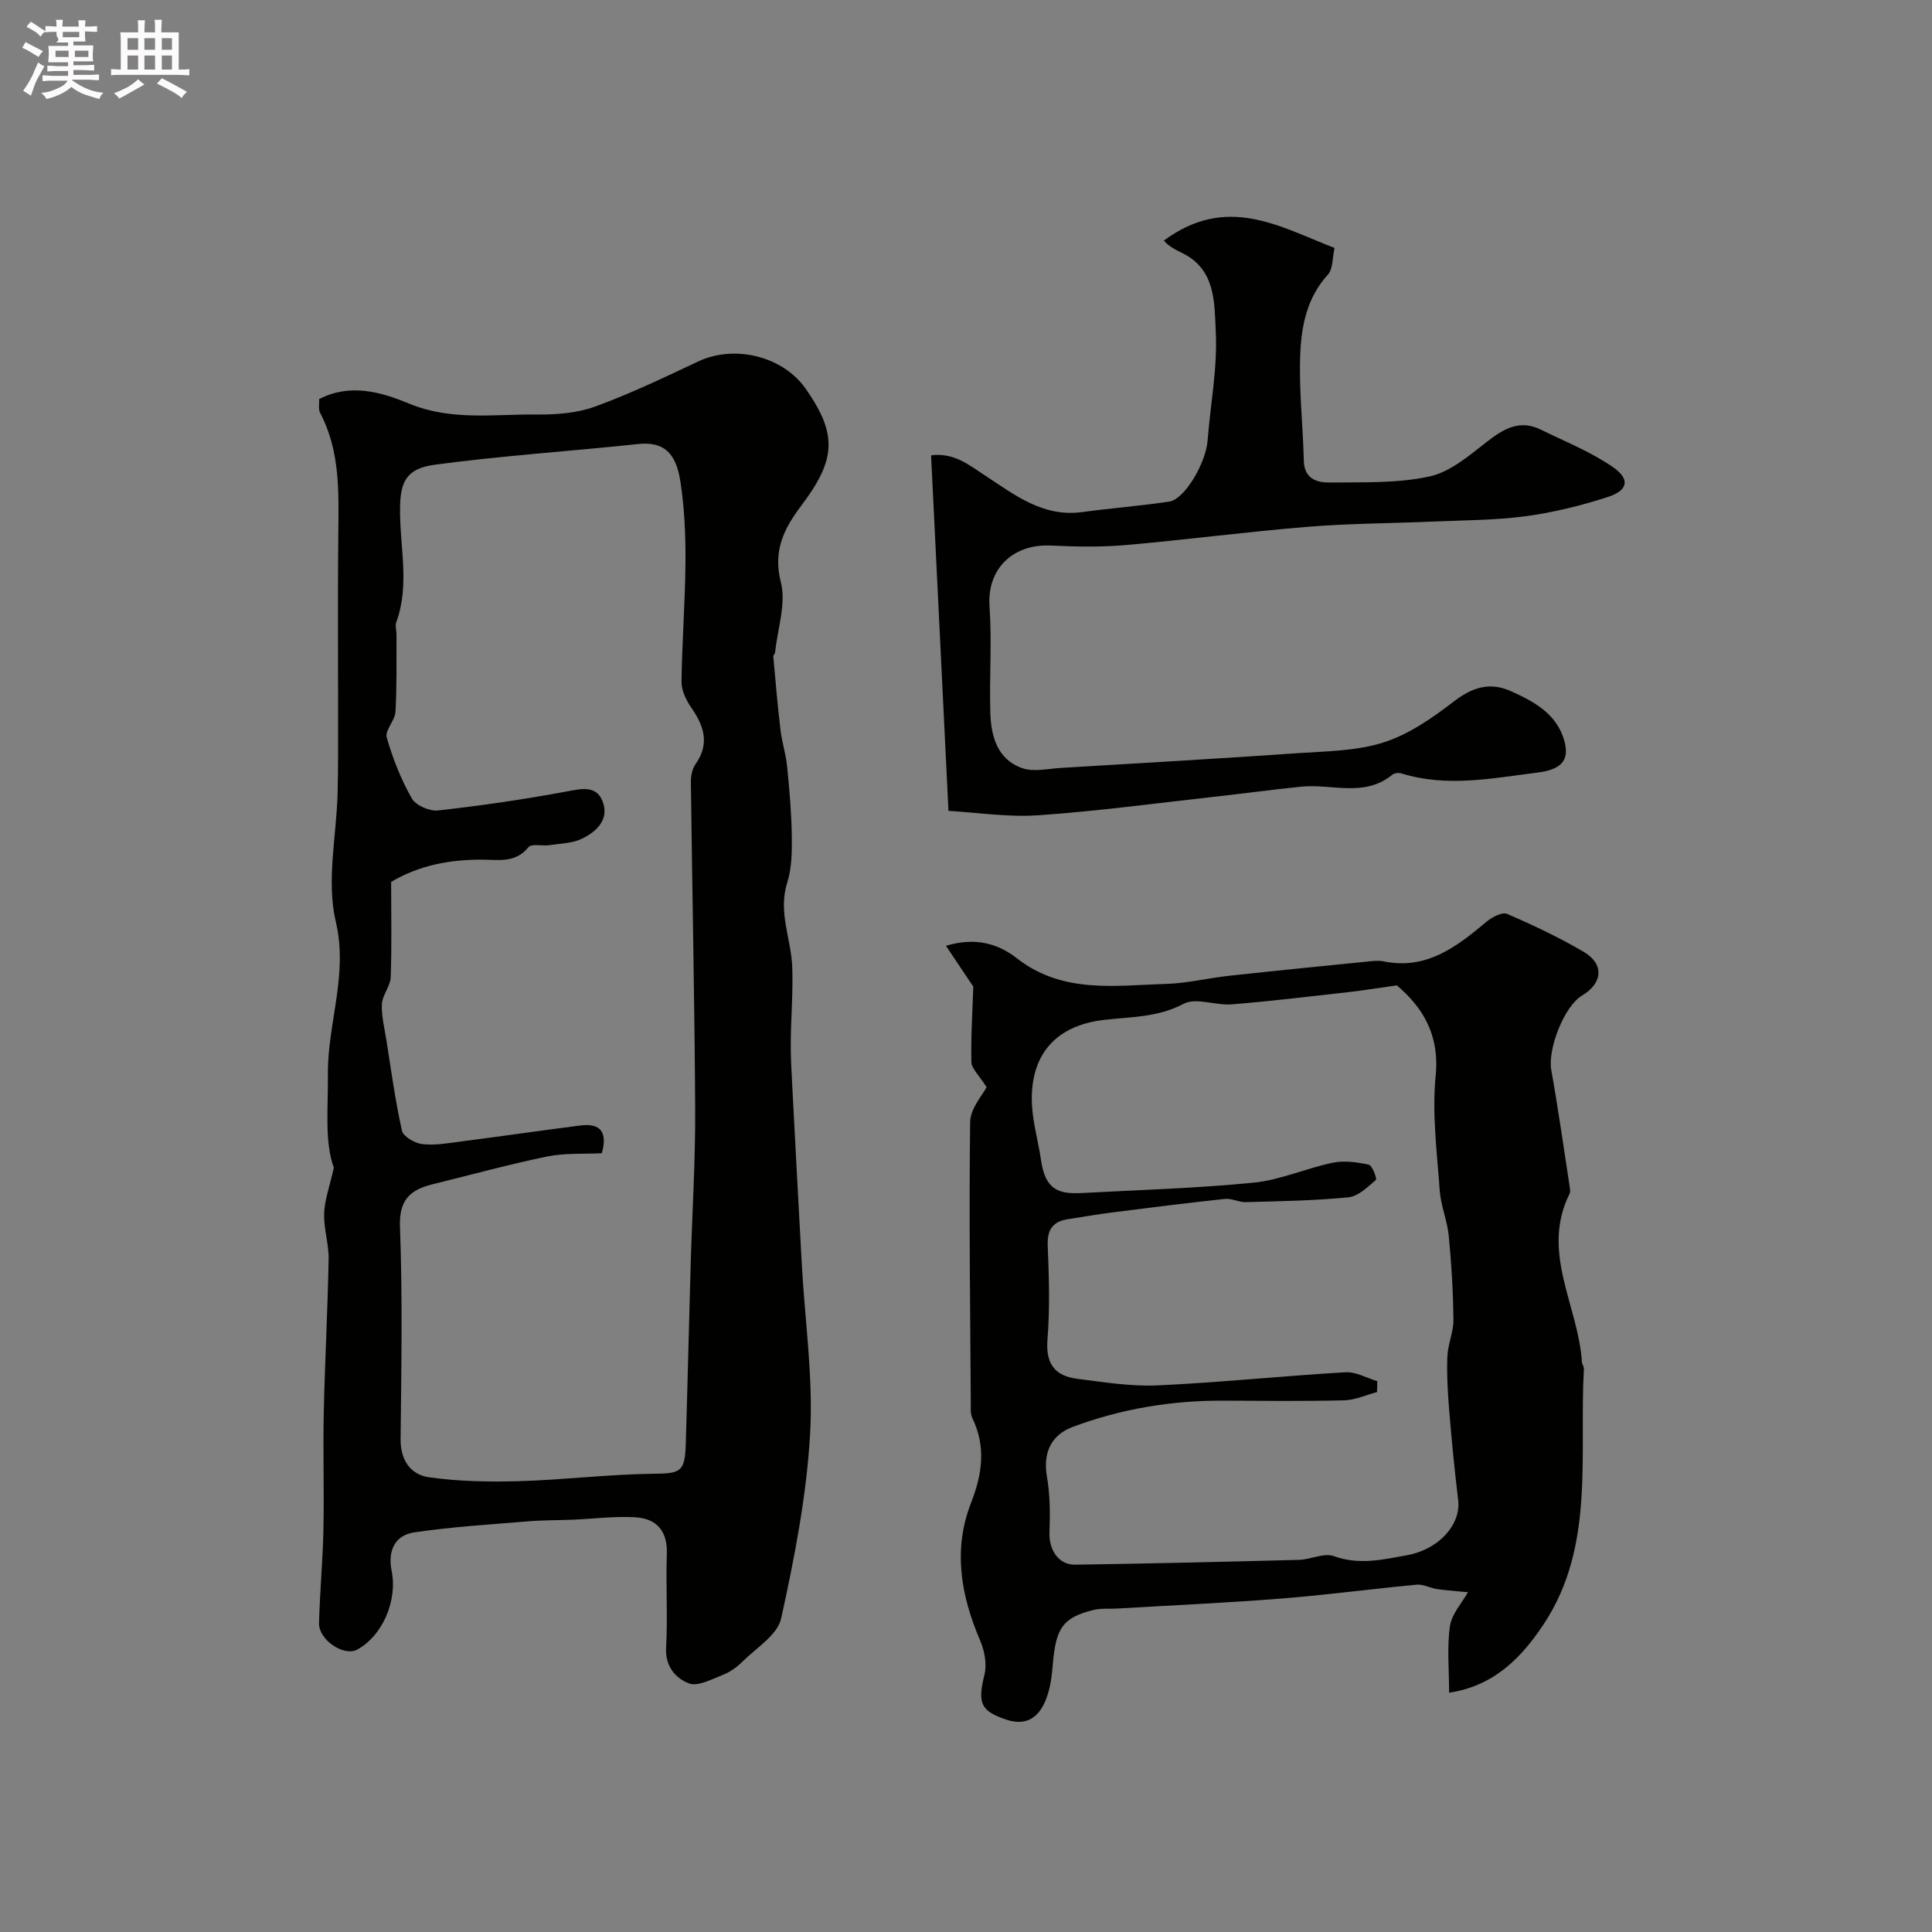
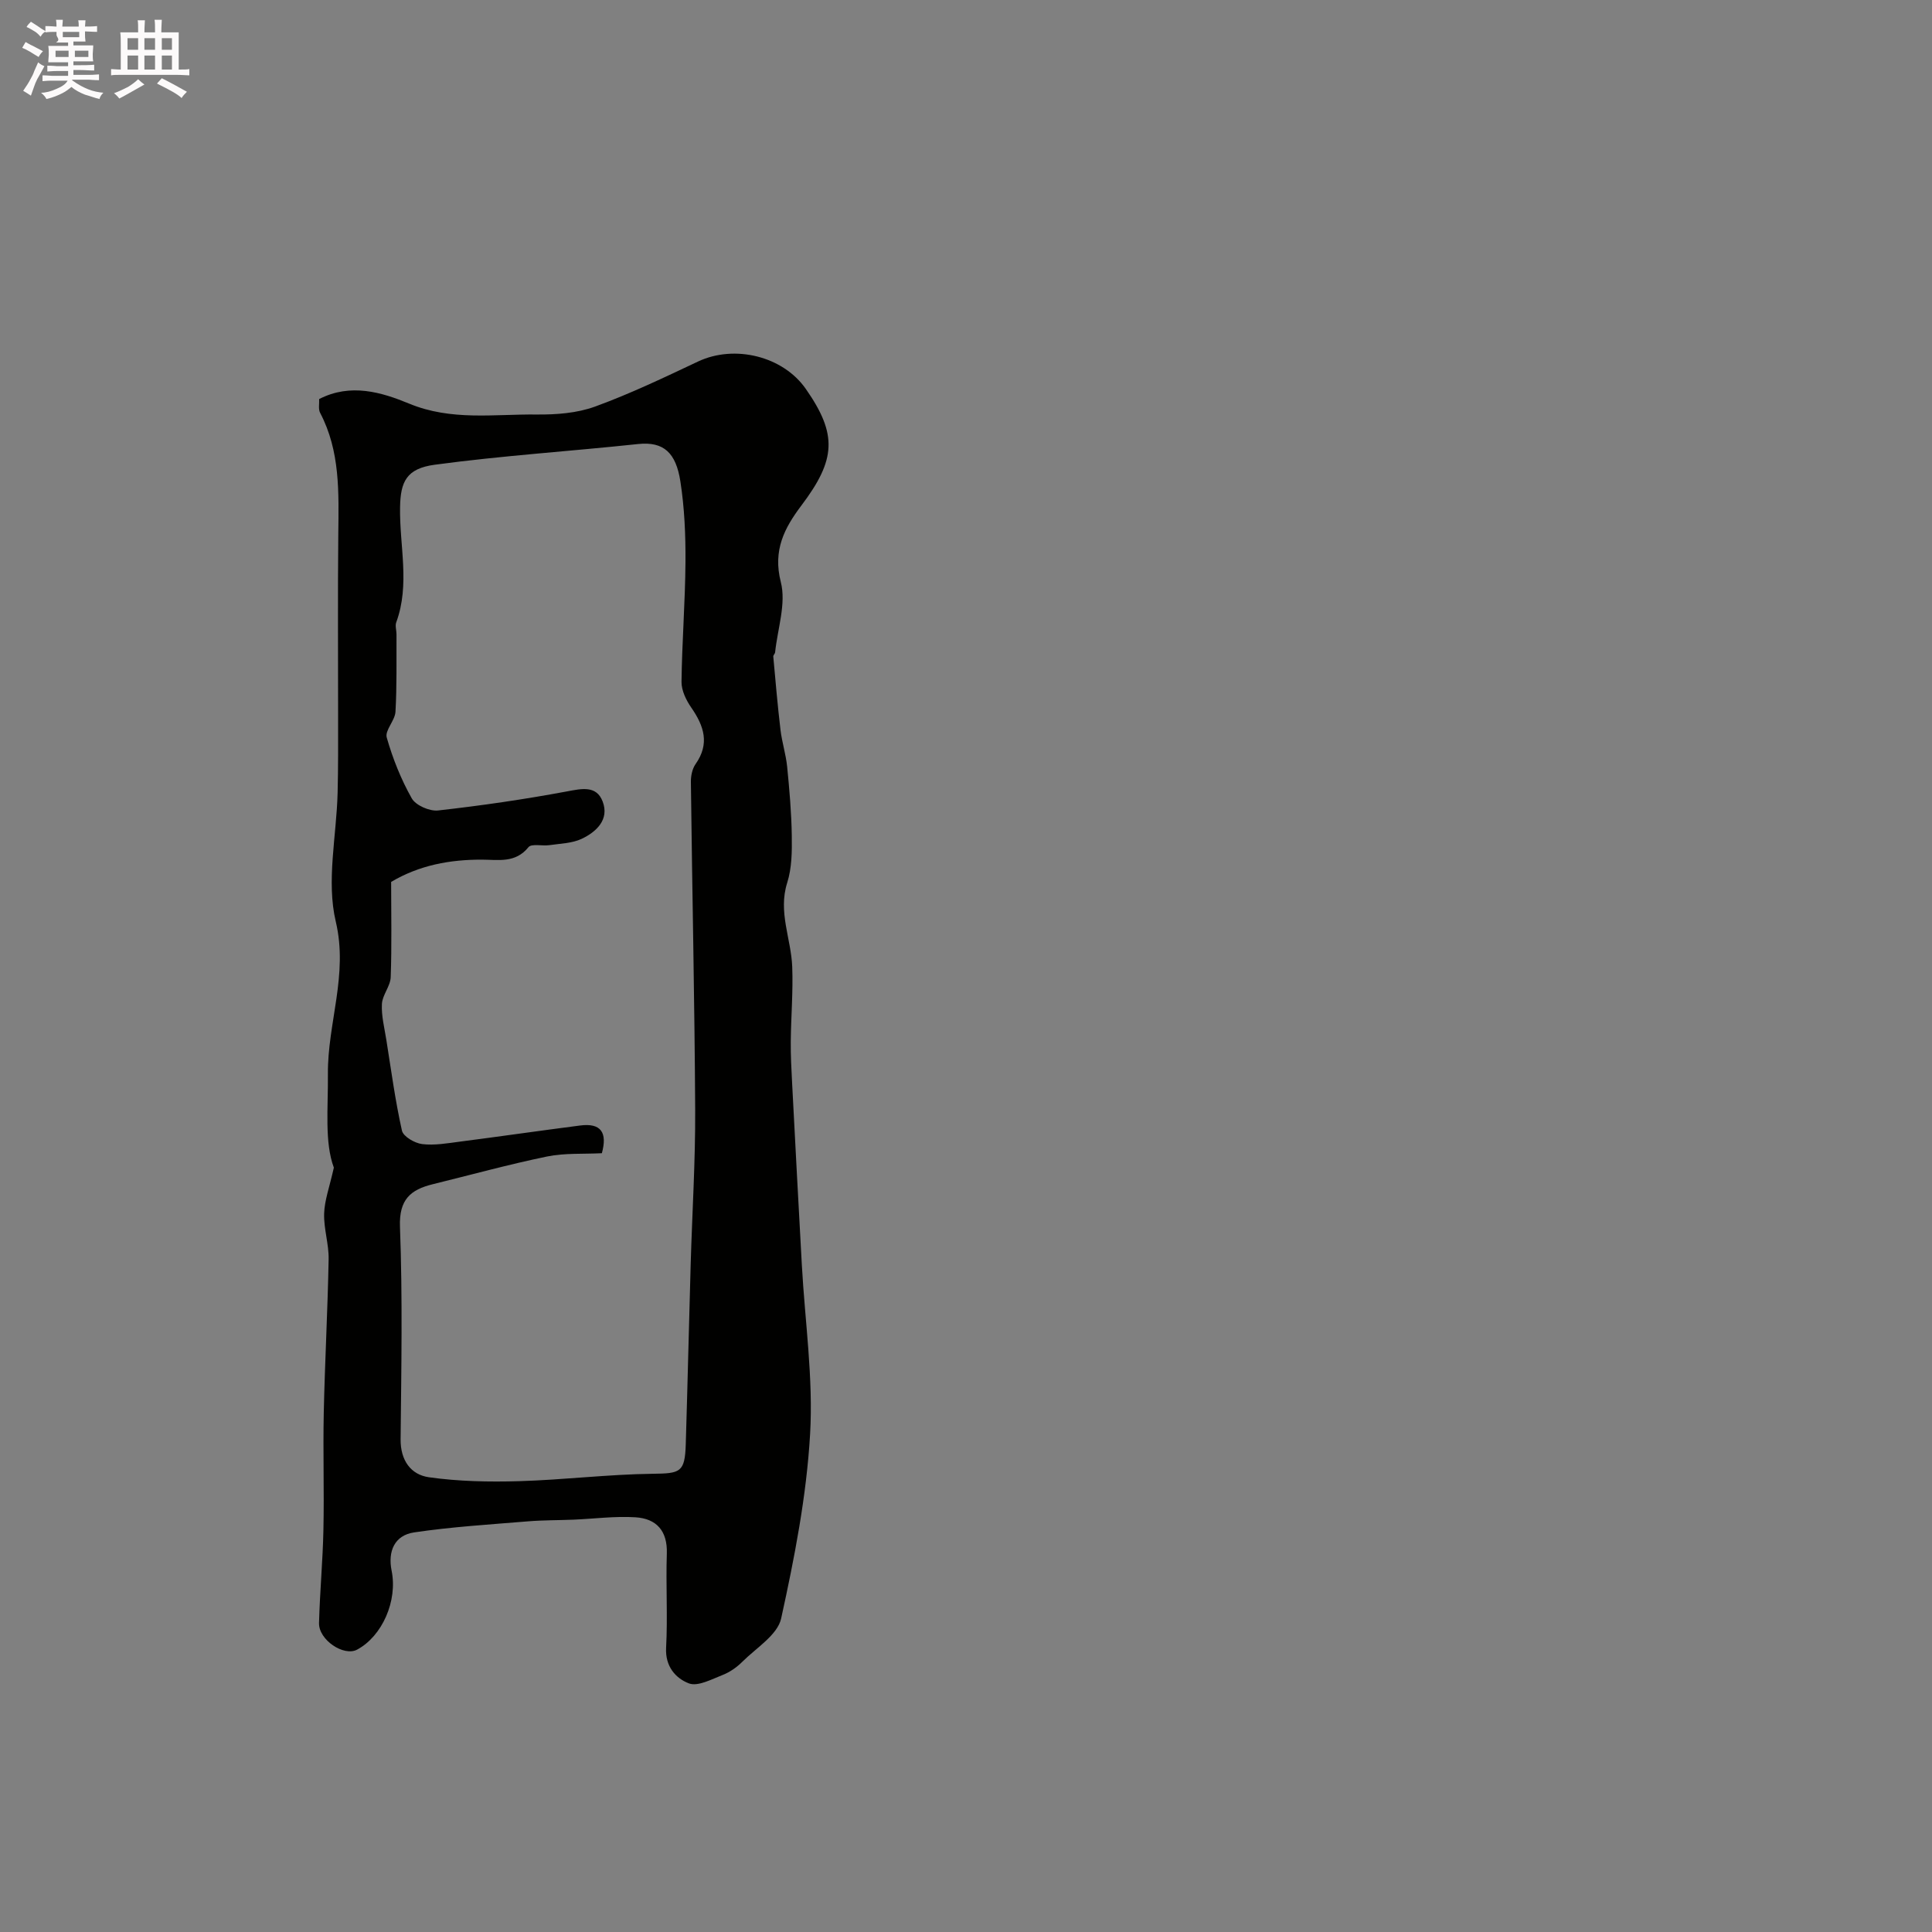
<svg xmlns="http://www.w3.org/2000/svg" enable-background="new 0 0 400 400" viewBox="0 0 400 400">
  <rect x="0" y="0" width="400" height="400" fill="#808080" stroke="none" />
  <path d="m6.8 9.5c.6.3 1.3.7 2.1 1.1-.4.4-.7.8-.9 1.2-.7-.4-1.3-.8-1.8-1.1s-1.1-.6-1.6-.8c.2-.4.5-.8.7-1.2.4.2.8.5 1.5.8zm.9 6.9c-.3.6-.5 1.1-.7 1.7s-.4 1.1-.6 1.7c-.6-.4-1.1-.7-1.6-1 .7-1 1.2-1.8 1.5-2.4.3-.5.6-1.1.8-1.7.3-.6.5-1.2.8-1.8.3.3.8.6 1.3.8-.7 1.3-1.2 2.2-1.5 2.7zm.1-11c.4.3 1 .7 1.7 1.1-.5.2-.8.6-1.1 1.1-.5-.6-1-1-1.4-1.2s-.9-.6-1.5-.8c.2-.4.5-.7.9-1.1.5.3.9.6 1.4.9zm10.5 13.1c1 .4 2 .6 3.1.7-.4.4-.7.8-.8 1.3-.9-.2-1.9-.6-3-.9-1-.4-2-.9-2.8-1.6-.5.4-1.1.9-1.9 1.3s-1.9.9-3.3 1.2c-.1-.3-.5-.8-1.1-1.3 1 0 2.1-.3 3.2-.8 1.2-.5 1.9-1 2.3-1.7h-3.2c-.4 0-1 0-2 .1v-1.2c1 0 1.7.1 2 .1h3.3v-1h-2.3c-.2 0-.9 0-2 .1v-1.2c1.2 0 1.9.1 2 .1h2.3v-.8h-4.1c0-.7.1-1.2.1-1.6 0-.5 0-1.1-.1-1.8h4.1v-.7h-2.5c1-.6.1-1.1.1-1.6v-.6h-.5c-.4 0-1 0-1.8.1v-1.3c1.2 0 1.9.1 2.1.1h.2c0-.3 0-.8-.1-1.4h1.4c0 .6-.1 1-.1 1.4h3.4c0-.4 0-.8-.1-1.3h1.5c0 .4-.1.9-.1 1.3.7 0 1.5 0 2.5-.1v1.2c-1 0-1.8-.1-2.5-.1v.6c0 .3 0 .8.1 1.5h-2.5v.8h4.1c0 .7-.1 1.3-.1 1.8s0 1 .1 1.5h-4.1v.8h1.4c.8 0 1.8 0 2.9-.1v1.2c-1 0-1.9-.1-2.8-.1h-1.5v1h3.2c.3 0 1 0 2.1-.1v1.2c-1.1 0-1.8-.1-2.1-.1h-3.4l-.1.1c1.4 1 2.4 1.5 3.4 1.9zm-4.1-6.7v-1.3h-2.7v1.3zm2.2-4.1v-1.1h-3.4v1.1zm1.9 4.1v-1.3h-2.8v1.3z" fill="#fcfafa" />
  <path d="m37 6.7v2.3 5.4c1 0 1.8 0 2.2-.1v1.3c-.6 0-1.5-.1-2.5-.1h-11.9c-.7 0-1.3 0-1.8.1v-1.3c.5 0 1.1.1 2 .1v-5.2c0-1 0-1.8-.1-2.5h3.7c0-1.3 0-2.1-.1-2.5h1.5c0 .4-.1 1.3-.1 2.5h2.2c0-1.2 0-2.1-.1-2.6h1.5c0 .4-.1 1.3-.1 2.6zm-12.3 13.7c-.3-.4-.7-.8-1.1-1.1 1.1-.4 2.1-.9 2.9-1.3.8-.5 1.5-1 2.1-1.6.4.4.9.8 1.3 1.1-2.5 1.4-4.2 2.4-5.2 2.9zm3.9-10.1v-2.4h-2.2v2.4zm0 4.1v-2.9h-2.2v2.9zm3.5-4.1v-2.4h-2.2v2.4zm0 4.1v-2.9h-2.2v2.9zm.4 2.9 1-1.1c.6.3 1.4.7 2.5 1.3s2 1.1 2.7 1.5c-.4.4-.8.8-1.1 1.3-.8-.8-2.5-1.7-5.1-3zm3.1-7v-2.4h-2.1v2.4zm0 4.1v-2.9h-2.1v2.9z" fill="#fcfafa" />
  <g fill="#010100">
    <path d="m69.12 241.75c-1.95-5.27-1.17-12.23-1.23-19.39-.09-10.54 4.24-20.52 1.63-31.55-1.99-8.39.16-17.76.38-26.69.13-5.18.1-10.37.1-15.56.01-12.66-.09-25.33.04-37.99.09-8.58.42-17.14-3.76-25.09-.41-.78-.15-1.91-.2-2.86 6.51-3.35 12.93-1.41 18.64.95 8.74 3.61 17.59 2.15 26.41 2.25 4.04.04 8.34-.28 12.09-1.65 7.27-2.65 14.29-6.01 21.3-9.32 7.55-3.56 17.59-1.13 22.33 5.69 6.55 9.4 6.25 14.61-.94 24.13-3.48 4.62-5.94 9.23-4.25 15.84 1.14 4.45-.67 9.66-1.18 14.53-.03.31-.4.61-.38.89.46 5.06.89 10.12 1.49 15.16.3 2.56 1.12 5.07 1.38 7.63.47 4.75.89 9.53.96 14.3.05 3.26.02 6.7-.95 9.75-1.92 6.06.82 11.6 1.04 17.38.2 5.15-.25 10.32-.3 15.49-.03 2.88.13 5.76.28 8.63.65 12.53 1.32 25.06 2.01 37.59.64 11.7 2.39 23.46 1.71 35.09-.74 12.8-3.23 25.57-5.99 38.13-.75 3.42-5.15 6.09-8.03 8.96-1.14 1.14-2.57 2.15-4.05 2.73-2.29.89-5.18 2.47-7.04 1.75-2.7-1.04-4.91-3.48-4.7-7.37.35-6.48-.07-13 .15-19.49.16-4.73-2.17-7.25-6.48-7.52-4.26-.27-8.57.31-12.86.49-3.14.13-6.3.09-9.43.35-7.87.65-15.77 1.13-23.57 2.29-4.01.6-5.46 3.87-4.64 7.93 1.27 6.25-1.95 13.56-7.15 16.34-2.75 1.47-7.97-2.02-7.88-5.52.17-6.44.78-12.87.91-19.3.17-8.05-.1-16.1.07-24.15.23-10.62.81-21.23 1.01-31.85.06-3.15-1.03-6.32-.93-9.47.08-2.72 1.09-5.41 2.01-9.5zm55.49-2.99c-3.79.2-7.67-.07-11.34.68-7.95 1.64-15.78 3.8-23.67 5.74-4.61 1.13-7 3.17-6.79 8.81.55 14.64.28 29.32.13 43.98-.04 4.37 2.1 7.35 5.87 7.88 6.15.87 12.46.99 18.68.81 9.22-.27 18.42-1.42 27.64-1.53 5.72-.07 6.67-.27 6.85-6.11.38-12.45.66-24.91 1.02-37.36.31-10.62.98-21.25.93-31.87-.12-22.62-.62-45.25-.89-67.87-.02-1.24.27-2.72.96-3.71 2.98-4.23 1.76-7.9-.88-11.71-1.06-1.53-2.04-3.55-2.02-5.33.1-8.26.76-16.51.82-24.77.04-5.59-.2-11.25-1.06-16.76-.91-5.86-3.42-8.27-8.73-7.71-14.04 1.5-28.15 2.4-42.14 4.29-5.86.79-7.07 3.55-7.16 8.77-.15 7.94 2.1 15.99-.79 23.85-.27.72.05 1.65.05 2.48-.03 5.35.09 10.7-.21 16.04-.1 1.83-2.23 3.86-1.81 5.34 1.24 4.35 2.96 8.66 5.18 12.59.82 1.45 3.68 2.7 5.44 2.51 8.91-1 17.8-2.29 26.6-3.93 3.15-.59 6.21-1.31 7.49 2.09 1.41 3.72-1.3 6.27-4.37 7.72-1.99.93-4.42.97-6.67 1.3-1.47.21-3.7-.36-4.33.42-2.7 3.35-6.23 2.59-9.63 2.58-6.63-.02-12.94 1.14-18.8 4.61 0 6.7.15 13.22-.09 19.73-.07 1.87-1.72 3.67-1.82 5.54-.13 2.46.53 4.97.92 7.45 1 6.27 1.84 12.59 3.23 18.78.28 1.22 2.64 2.59 4.18 2.78 2.56.31 5.24-.17 7.85-.51 8.27-1.07 16.53-2.26 24.81-3.33 4.4-.59 5.72 1.47 4.55 5.73z" />
-     <path d="m204.26 225.09c-1.62-2.57-3.11-3.86-3.14-5.19-.13-5.04.21-10.09.39-15.63-1.41-2.1-3.38-5.04-5.66-8.45 6.31-1.92 11.02-.28 14.65 2.56 9.49 7.41 20.29 5.65 30.89 5.33 4.39-.13 8.74-1.21 13.13-1.69 9.62-1.05 19.26-2 28.89-2.97.99-.1 2.04-.22 2.99-.02 8.91 1.85 15.16-2.99 21.37-8.2 1.13-.95 3.23-2.05 4.25-1.62 5.42 2.33 10.78 4.88 15.87 7.86 4.29 2.52 3.95 6.5-.36 9.06-3.69 2.19-7.13 11.11-6.36 15.39 1.44 8.02 2.57 16.09 3.81 24.14.08.49.18 1.08-.02 1.49-6.04 12.12 1.83 23.22 2.56 34.84.03.48.44.95.41 1.41-1.01 17.94 2.36 36.78-8.34 52.89-4.27 6.42-9.95 12.76-19.57 14.16 0-4.99-.46-9.47.18-13.79.38-2.54 2.5-4.82 3.72-7.01-3.02-.3-4.74-.39-6.42-.65-1.41-.22-2.82-1.03-4.17-.91-9.31.87-18.58 2.12-27.9 2.86-11.35.9-22.72 1.41-34.09 2.08-1.66.1-3.38-.1-4.96.3-6.33 1.58-7.77 3.68-8.41 11.27-.17 2.1-.42 4.24-1.06 6.24-1.56 4.92-4.47 6.57-8.61 5.18-5.37-1.81-5.9-3.45-4.47-9.34.53-2.18-.01-4.97-.93-7.1-4-9.33-5.62-18.81-1.84-28.47 2.32-5.94 3.1-11.57.27-17.48-.47-.98-.33-2.28-.34-3.43-.12-19.31-.38-38.62-.13-57.92.06-2.84 2.61-5.61 3.4-7.19zm80.9 60.87c-.02.75-.04 1.5-.06 2.25-2.26.6-4.5 1.65-6.77 1.71-8.32.21-16.65.11-24.98.07-10.75-.05-21.18 1.67-31.26 5.44-4.49 1.67-6.17 5.4-5.34 10.23.65 3.78.68 7.71.53 11.55-.14 3.65 1.84 6.79 5.33 6.74 15.45-.23 30.89-.59 46.33-1 2.44-.06 5.18-1.51 7.22-.77 5.23 1.9 10.12.72 15.16-.19 6.51-1.17 11.19-6.31 10.58-11.41-.75-6.17-1.35-12.36-1.86-18.56-.3-3.71-.52-7.45-.38-11.16.1-2.56 1.29-5.09 1.26-7.63-.06-5.78-.41-11.58-.97-17.34-.31-3.17-1.64-6.24-1.87-9.4-.56-7.91-1.62-15.94-.84-23.76.85-8.6-2.77-14.24-8.04-18.72-3.76.53-6.89 1.04-10.03 1.4-8.04.9-16.07 1.88-24.13 2.53-3.34.27-7.41-1.47-9.99-.11-5.41 2.86-10.93 2.67-16.6 3.34-7.59.9-13.65 4.88-14.68 13.61-.66 5.6 1.03 10.34 1.78 15.51.9 6.15 3.73 6.96 8.48 6.71 11.86-.64 23.75-.97 35.56-2.15 5.52-.55 10.84-2.98 16.34-4.12 2.38-.49 5.04-.12 7.46.41.73.16 1.74 2.93 1.47 3.16-1.71 1.46-3.65 3.39-5.68 3.59-7.06.7-14.19.8-21.29 1-1.41.04-2.88-.82-4.25-.67-7.8.83-15.58 1.81-23.35 2.8-3.08.39-6.14.93-9.2 1.4-3.12.49-4.3 2.15-4.17 5.43.26 6.49.47 13.02-.05 19.47-.41 5.01 1.51 7.55 6.13 8.14 5.53.7 11.14 1.62 16.66 1.37 12.98-.6 25.92-1.96 38.9-2.72 2.16-.13 4.4 1.2 6.6 1.85z" />
-     <path d="m196.37 167.88c-1.21-24.64-2.39-48.81-3.6-73.61 4.73-.61 7.87 2.01 11.12 4.14 6.16 4.03 12.01 8.71 20.14 7.61 6.01-.81 12.07-1.28 18.06-2.17 3.19-.48 7.57-7.99 7.93-12.63.58-7.52 2.07-15.08 1.69-22.55-.29-5.81.06-12.77-6.8-16.21-1.44-.72-2.9-1.41-3.95-2.65 13.03-9.6 23.76-2.98 35.34 1.53-.45 1.97-.29 4.34-1.4 5.55-4.28 4.69-5.44 10.49-5.69 16.28-.32 7.39.56 14.82.73 22.24.09 3.69 2.69 4.52 5.29 4.49 6.93-.08 14.02.2 20.71-1.25 4.31-.93 8.26-4.34 11.94-7.21 3.48-2.71 6.79-4.62 11.13-2.49 5.04 2.48 10.36 4.59 14.93 7.76 3.63 2.52 3.14 4.83-1.07 6.19-5.54 1.79-11.28 3.21-17.04 3.98-6.38.85-12.88.83-19.33 1.11-8.59.37-17.21.38-25.78 1.08-12.58 1.03-25.1 2.68-37.68 3.78-5.13.45-10.33.34-15.48.1-8.01-.37-13.22 4.98-12.69 12.54.51 7.29-.04 14.66.16 21.98.14 4.93 1.42 9.76 6.63 11.57 2.37.82 5.31.11 7.98-.05 16.27-.98 32.55-1.91 48.82-3.04 6.04-.42 12.34-.43 18-2.24 5.24-1.67 10.12-5.08 14.56-8.49 3.79-2.91 7.39-4.07 11.7-2.16 4.85 2.15 9.59 4.72 11.15 10.29 1.15 4.1-.63 5.99-5.59 6.61-9.36 1.17-18.72 3.09-28.12.17-.56-.18-1.47-.09-1.89.26-5.79 4.77-12.56 1.84-18.86 2.48-6.1.62-12.18 1.45-18.27 2.12-12.04 1.34-24.06 2.97-36.14 3.8-6.34.44-12.81-.58-18.63-.91z" />
  </g>
</svg>